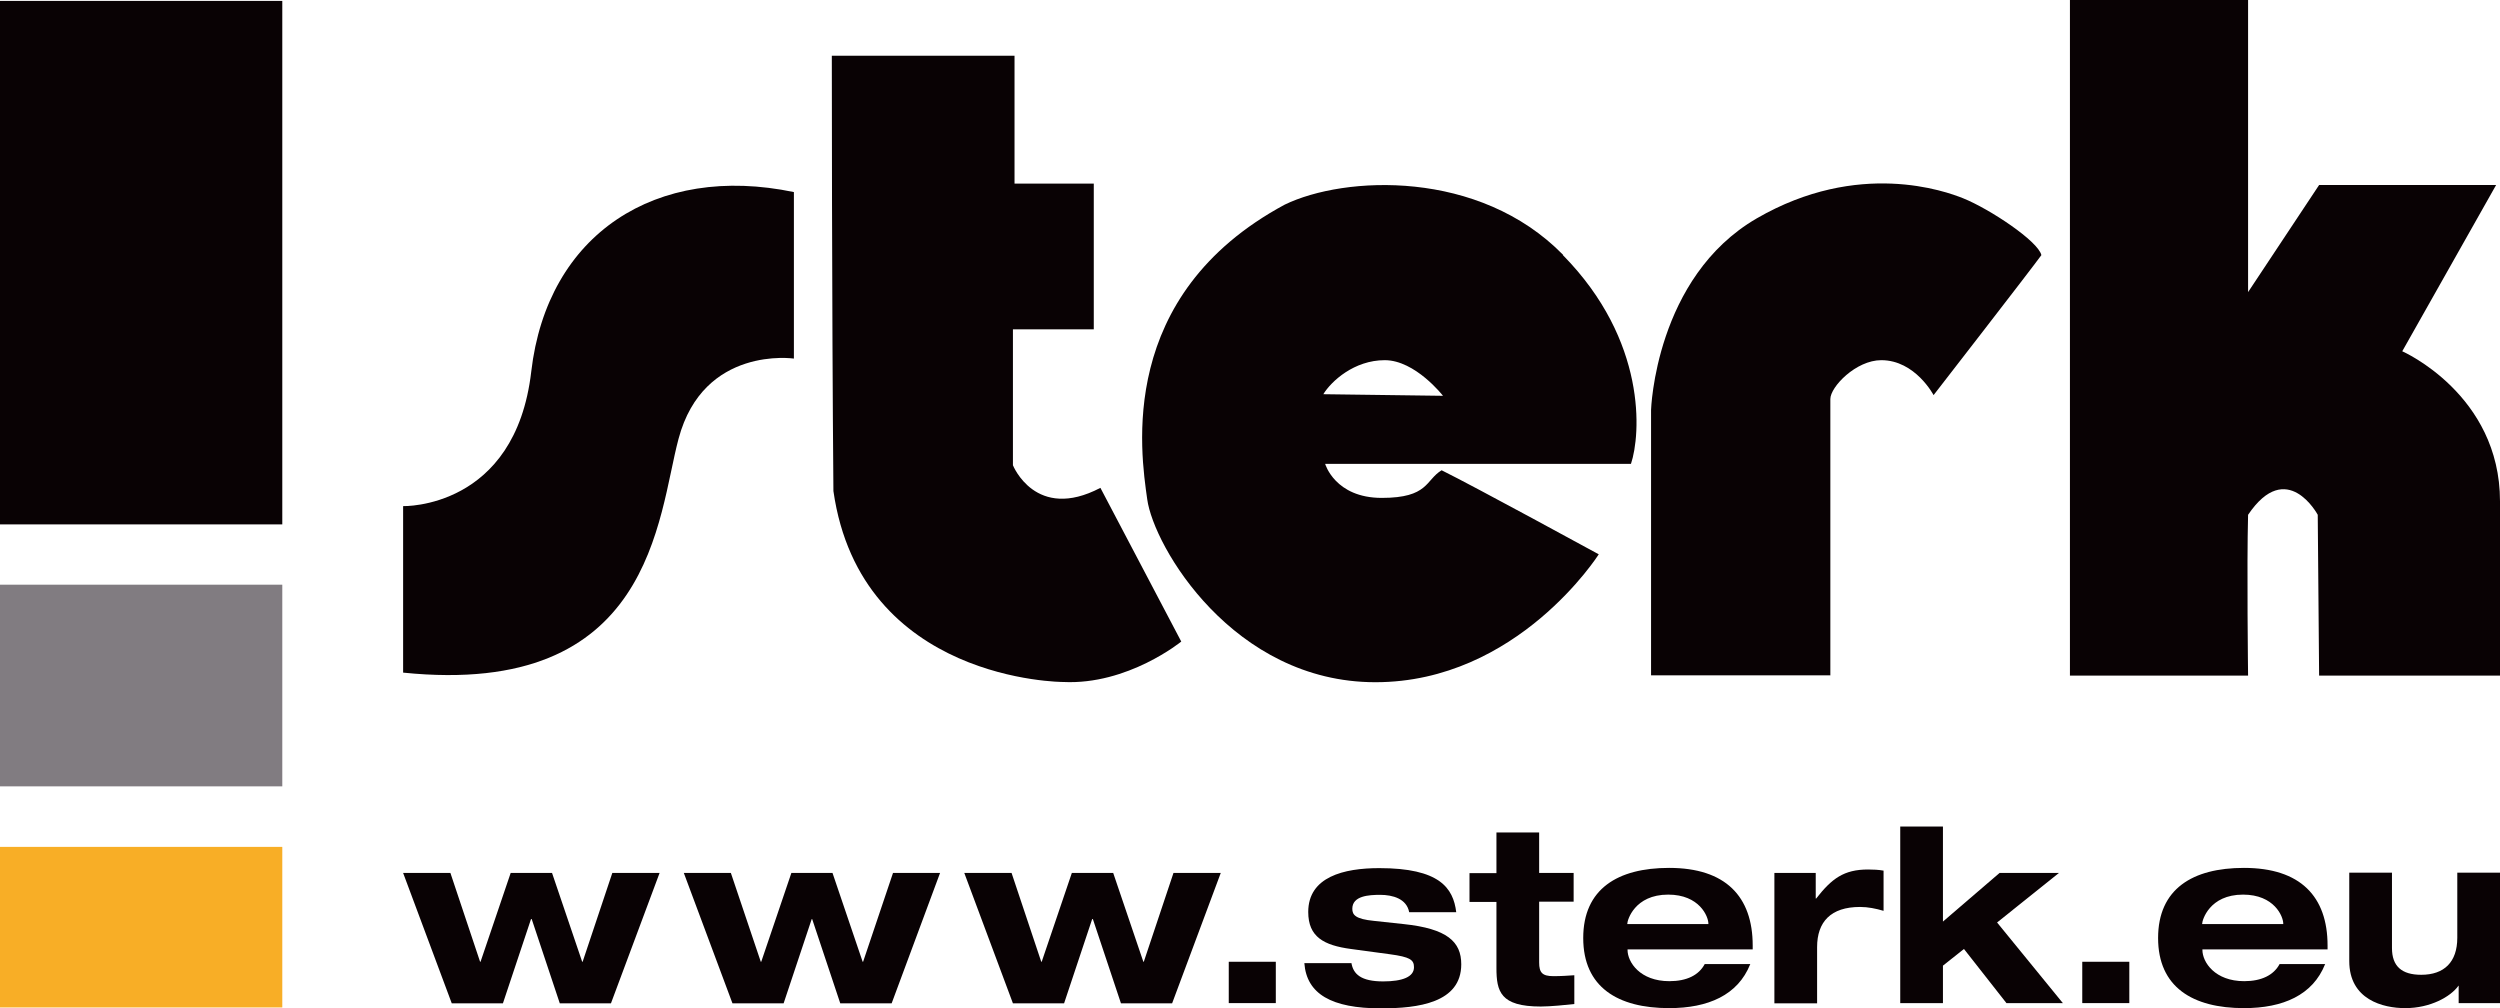
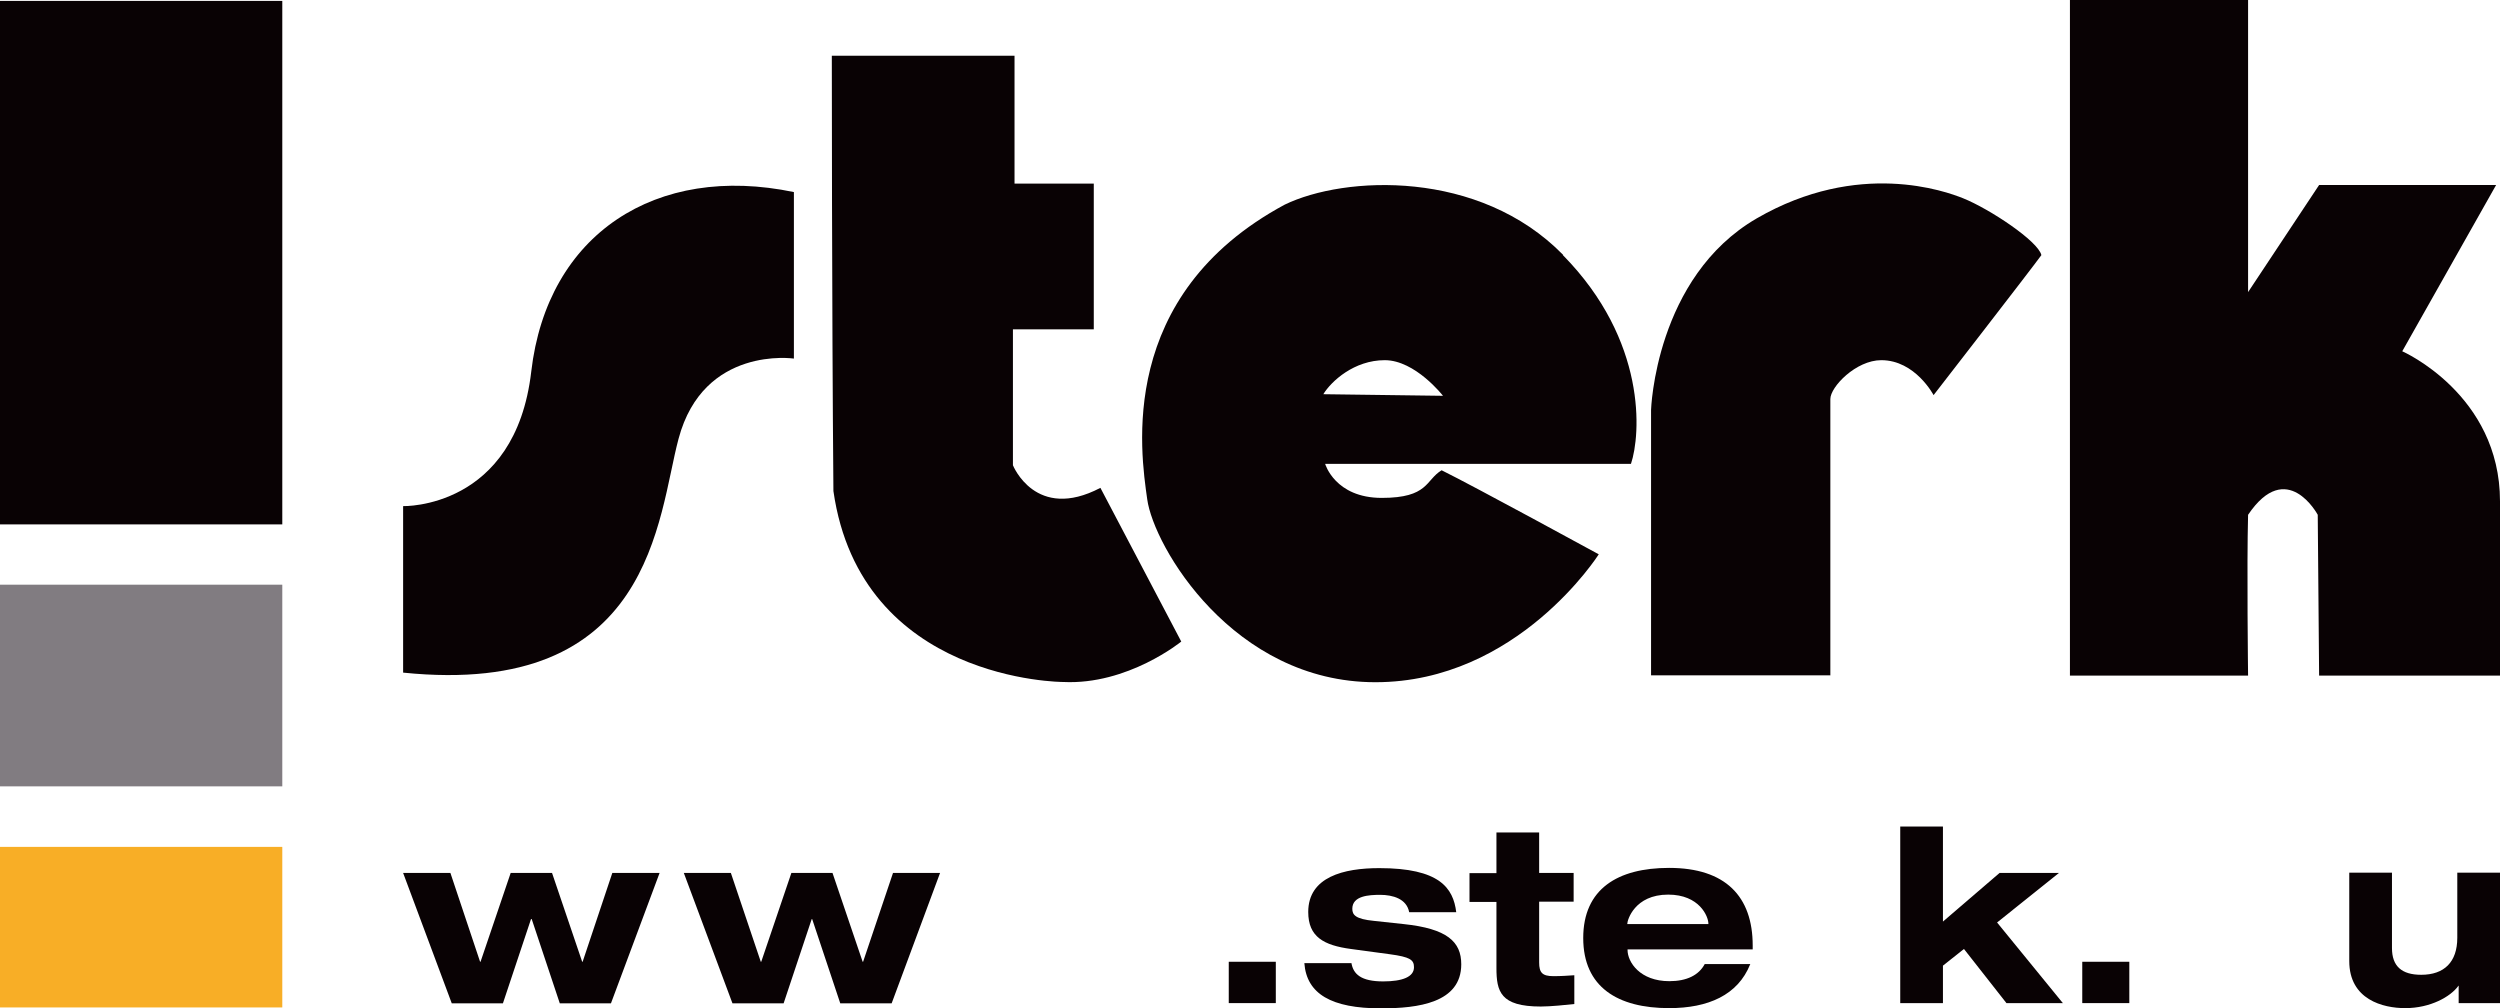
<svg xmlns="http://www.w3.org/2000/svg" id="Laag_2" data-name="Laag 2" viewBox="0 0 109.46 44.14">
  <defs>
    <style>
      .cls-1 {
        fill: #f8ae26;
      }

      .cls-2 {
        fill: #817c81;
      }

      .cls-3 {
        fill: #090204;
      }
    </style>
  </defs>
  <g id="DESIGN">
    <g>
      <rect class="cls-3" y=".04" width="12.36" height="22.92" />
      <rect class="cls-2" y="25.6" width="12.36" height="8.83" />
      <rect class="cls-1" y="37.08" width="12.36" height="7.03" />
      <path class="cls-3" d="m17.65,29.45v-7.29s4.91.14,5.61-5.89c.7-6.03,5.47-9.12,11.5-7.86v7.29s-3.96-.58-5.05,3.51c-.92,3.43-1.12,11.36-12.06,10.24" />
      <path class="cls-3" d="m36.41,2.44h8.01v5.6h3.47v6.38h-3.54v5.95s.99,2.48,3.83.99l3.54,6.73s-2.34,1.91-5.17,1.77c0,0-8.86,0-10.06-8.36-.07-8.22-.07-19.06-.07-19.06" />
      <path class="cls-3" d="m68.44,11.16c-3.68-3.76-9.57-3.47-12.19-2.2-7.37,3.97-6.31,10.84-6.02,12.9.28,2.06,3.76,8.01,9.99,8.01s9.78-5.6,9.78-5.6c0,0-5.46-2.98-6.88-3.68-.71.43-.57,1.21-2.62,1.21s-2.48-1.49-2.48-1.49h13.39c.43-1.28.71-5.39-2.98-9.14m-10.49,6.09c.35-.57,1.35-1.49,2.69-1.49s2.55,1.56,2.55,1.56l-5.24-.07Z" />
      <path class="cls-3" d="m80.15,29.57h-7.86v-11.62s.18-5.81,4.63-8.39c4.46-2.58,8.28-1.18,9.03-.88,1.17.47,3.29,1.88,3.43,2.49-.47.65-4.72,6.13-4.72,6.13,0,0-.8-1.53-2.29-1.53-1.11,0-2.23,1.17-2.23,1.7v12.09Z" />
      <path class="cls-3" d="m90.63,0h7.8v12.79l3.11-4.69h7.75l-4.11,7.28s4.28,1.88,4.28,6.57v7.63h-7.92l-.06-7.04s-1.35-2.52-3.05,0c-.06,2.23,0,7.04,0,7.04h-7.8V0Z" />
      <polygon class="cls-3" points="17.65 38.22 19.72 38.22 21.02 42.11 21.04 42.11 22.36 38.22 24.17 38.22 25.49 42.11 25.51 42.11 26.81 38.22 28.88 38.22 26.75 43.93 24.51 43.93 23.28 40.24 23.25 40.24 22.02 43.93 19.78 43.93 17.65 38.22" />
      <polygon class="cls-3" points="29.94 38.22 32 38.22 33.31 42.11 33.33 42.11 34.65 38.22 36.45 38.22 37.77 42.11 37.79 42.11 39.1 38.22 41.16 38.22 39.04 43.93 36.79 43.93 35.56 40.24 35.54 40.24 34.31 43.93 32.07 43.93 29.94 38.22" />
-       <polygon class="cls-3" points="42.22 38.22 44.29 38.22 45.59 42.11 45.61 42.11 46.93 38.22 48.74 38.22 50.06 42.11 50.08 42.11 51.38 38.22 53.45 38.22 51.32 43.93 49.08 43.93 47.85 40.24 47.82 40.24 46.59 43.93 44.35 43.93 42.22 38.22" />
      <rect class="cls-3" x="53.8" y="42.11" width="2.06" height="1.81" />
      <path class="cls-3" d="m59.17,42.16c.08.49.42.81,1.39.81.85,0,1.35-.2,1.35-.62,0-.32-.16-.45-1.06-.57l-1.7-.23c-1.19-.16-1.87-.53-1.87-1.62,0-1.54,1.56-1.92,3.11-1.92,2.63,0,3.24.86,3.37,1.93h-2.06c-.11-.59-.72-.76-1.27-.76-.49,0-1.22.04-1.22.61,0,.27.14.45.95.53l1.3.14c1.9.2,2.52.77,2.52,1.76,0,1.69-1.89,1.93-3.52,1.93-2.16,0-3.25-.63-3.35-1.98h2.06Z" />
      <path class="cls-3" d="m65.52,36.45h1.87v1.77h1.51v1.26h-1.51v2.66c0,.45.14.6.63.6.33,0,.62-.02.91-.04v1.26c-.35.04-1.05.11-1.47.11-1.77,0-1.94-.66-1.94-1.69v-2.89h-1.18v-1.26h1.18v-1.77Z" />
-       <path class="cls-3" d="m76.63,42.22c-.54,1.35-1.84,1.92-3.55,1.92-2.25,0-3.76-.92-3.76-3.07s1.51-3.07,3.76-3.07c2.47,0,3.66,1.25,3.66,3.4v.17h-5.48v.02c0,.54.55,1.37,1.83,1.37.76,0,1.29-.26,1.55-.75h2Zm-1.83-1.76v-.02c0-.31-.39-1.27-1.76-1.27-1.48,0-1.79,1.13-1.79,1.27v.02h3.55Z" />
-       <path class="cls-3" d="m77.69,38.22h1.81v1.12h.02c.68-.87,1.21-1.27,2.27-1.27.21,0,.47.01.68.05v1.76c-.34-.1-.68-.17-1.03-.17-1.28,0-1.88.65-1.88,1.76v2.46h-1.87v-5.71Z" />
+       <path class="cls-3" d="m76.63,42.22c-.54,1.35-1.84,1.92-3.55,1.92-2.25,0-3.76-.92-3.76-3.07s1.51-3.07,3.76-3.07c2.47,0,3.66,1.25,3.66,3.4v.17h-5.48v.02c0,.54.55,1.37,1.83,1.37.76,0,1.29-.26,1.55-.75h2Zm-1.83-1.76v-.02c0-.31-.39-1.27-1.76-1.27-1.48,0-1.79,1.13-1.79,1.27v.02Z" />
      <polygon class="cls-3" points="83.2 36.19 85.07 36.19 85.07 40.35 87.55 38.22 90.15 38.22 87.44 40.39 90.32 43.92 87.85 43.92 85.99 41.55 85.07 42.28 85.07 43.92 83.2 43.92 83.2 36.19" />
      <rect class="cls-3" x="91.17" y="42.11" width="2.06" height="1.81" />
-       <path class="cls-3" d="m101.8,42.22c-.54,1.35-1.84,1.92-3.55,1.92-2.25,0-3.76-.92-3.76-3.07s1.51-3.07,3.76-3.07c2.47,0,3.66,1.25,3.66,3.4v.17h-5.48v.02c0,.54.55,1.37,1.83,1.37.75,0,1.29-.26,1.55-.75h2Zm-1.83-1.76v-.02c0-.31-.39-1.27-1.76-1.27-1.48,0-1.79,1.13-1.79,1.27v.02h3.55Z" />
      <path class="cls-3" d="m107.66,43.16h-.02c-.34.48-1.23.98-2.33.98-.97,0-2.45-.37-2.45-2.06v-3.87h1.87v3.3c0,.79.42,1.17,1.28,1.17,1.01,0,1.58-.56,1.58-1.62v-2.85h1.87v5.71h-1.81v-.77Z" />
    </g>
  </g>
</svg>